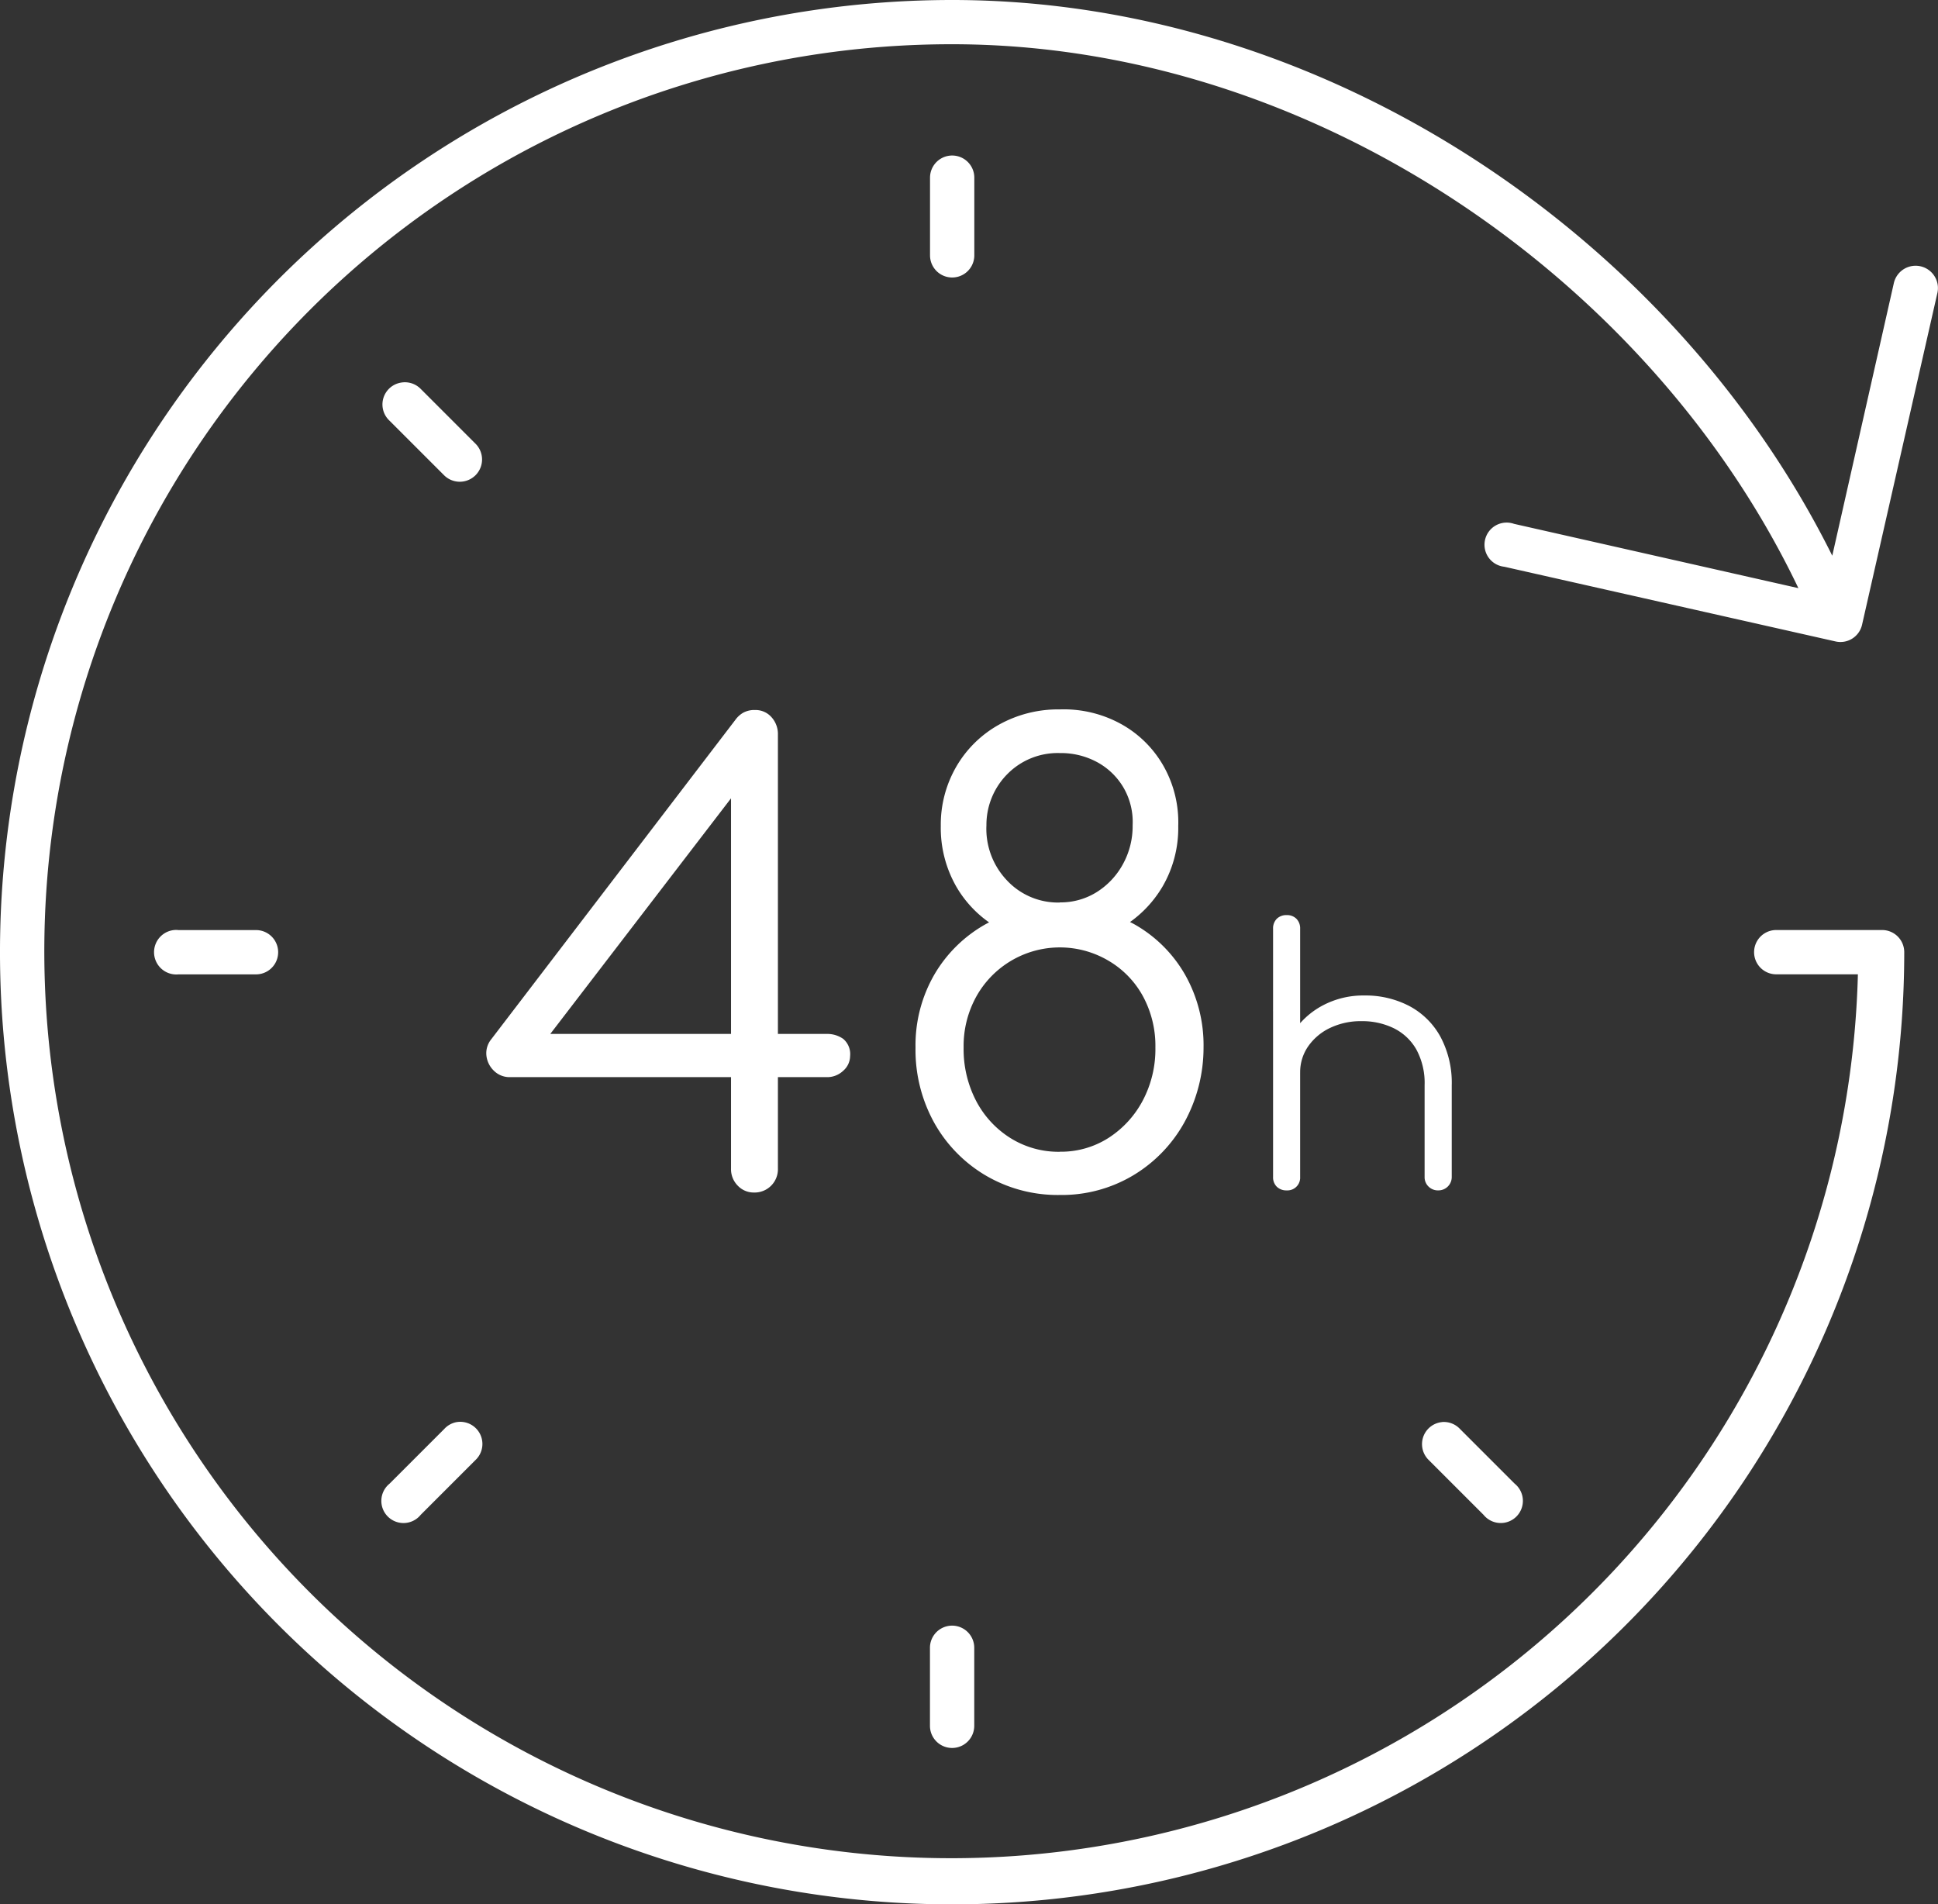
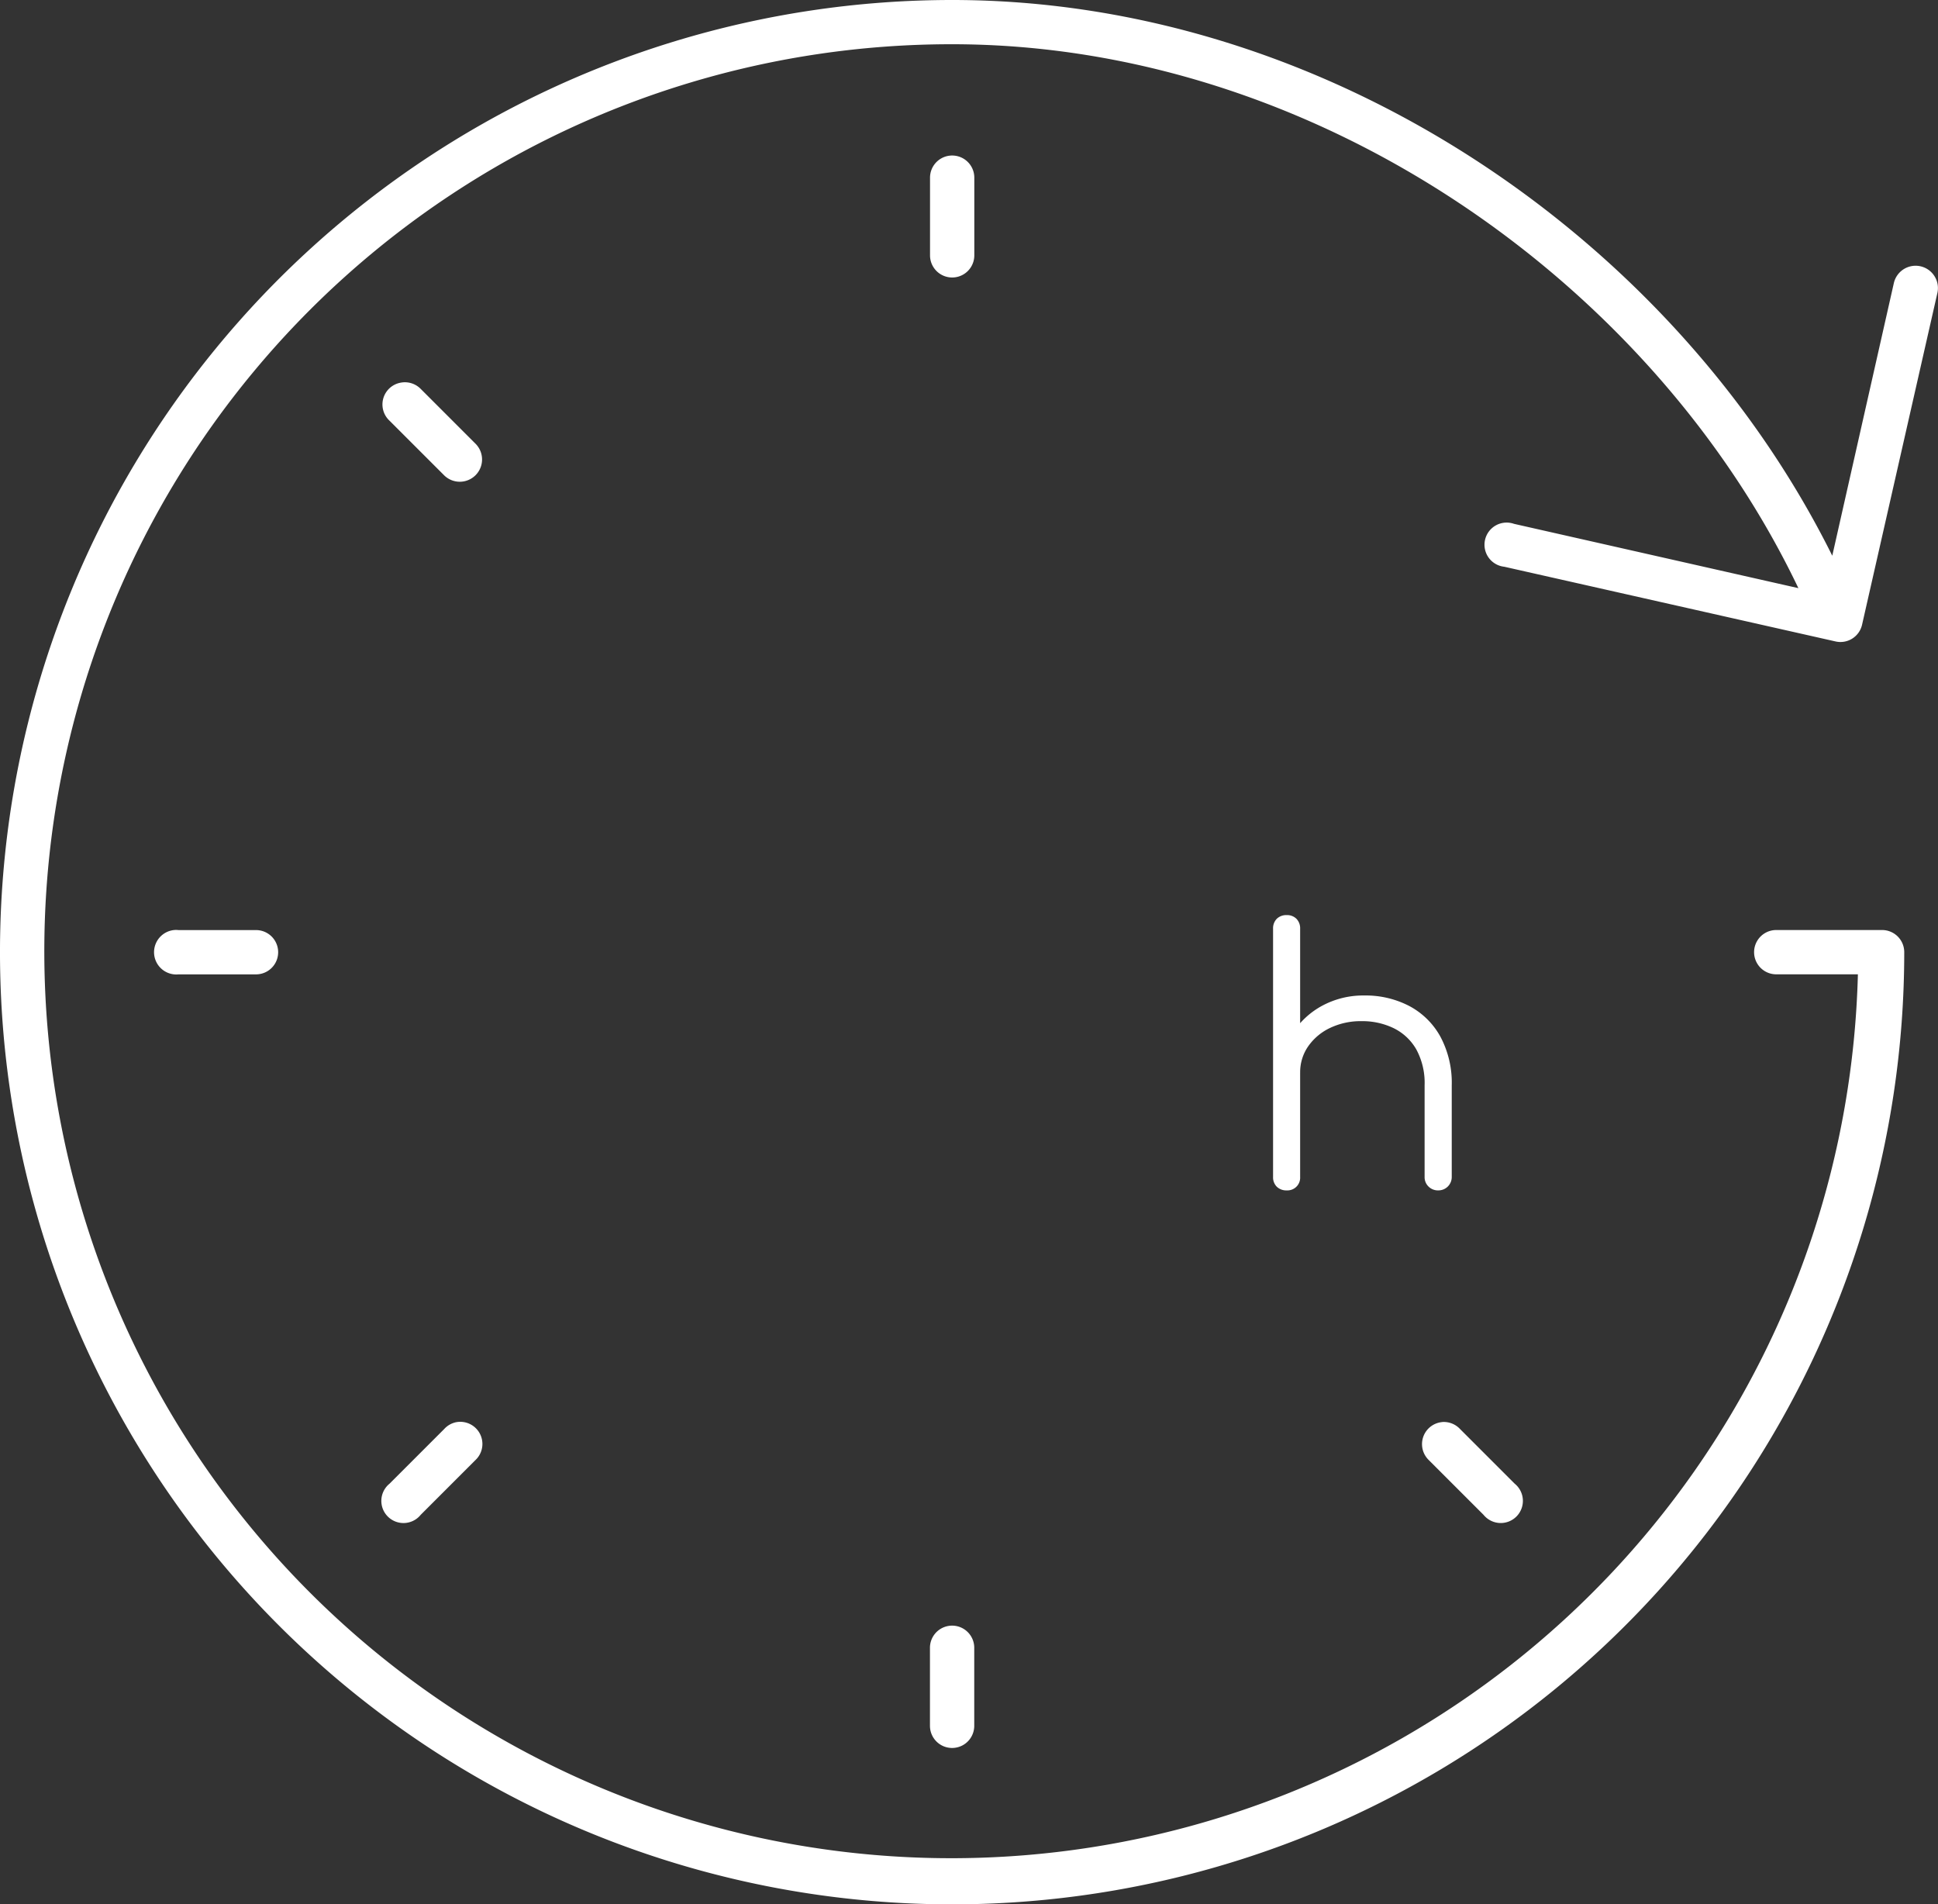
<svg xmlns="http://www.w3.org/2000/svg" width="116.485" height="114.456" viewBox="0 0 116.485 114.456">
  <rect x="0" y="0" width="116.485" height="114.456" fill="#333333" stroke="none" />
  <g transform="translate(-685.758 -5043)">
    <g transform="translate(685.758 5043)">
      <path d="M64.228,7a57.228,57.228,0,1,0,57.228,57.228,1.331,1.331,0,0,0-1.331-1.331h-6.363a1.331,1.331,0,1,0,0,2.662h4.908a54.512,54.512,0,1,1-54.441-55.9c21.726,0,42.037,14.2,50.864,32.69L98,38.484a1.331,1.331,0,1,0-.582,2.579l19.921,4.492a1.331,1.331,0,0,0,1.58-1l4.533-19.963a1.342,1.342,0,0,0-2.62-.582L117.13,40.4C107.662,21.345,86.793,7,64.228,7Zm-.166,9.358A1.331,1.331,0,0,0,62.9,17.689v4.658a1.331,1.331,0,1,0,2.662,0V17.689a1.331,1.331,0,0,0-1.5-1.331ZM31.08,30a1.331,1.331,0,0,0-.665,2.287L33.7,35.572a1.338,1.338,0,0,0,1.872-1.913l-3.286-3.286A1.331,1.331,0,0,0,31.08,30ZM17.439,62.9a1.339,1.339,0,0,0,.291,2.662h4.658a1.331,1.331,0,1,0,0-2.662H17.73A1.331,1.331,0,0,0,17.439,62.9Zm17.01,29.571a1.331,1.331,0,0,0-.749.416l-3.286,3.286a1.331,1.331,0,1,0,1.872,1.872l3.286-3.286a1.331,1.331,0,0,0-1.123-2.287Zm59.224,0a1.331,1.331,0,0,0-.79,2.287l3.286,3.286a1.331,1.331,0,1,0,1.872-1.872l-3.286-3.286A1.331,1.331,0,0,0,93.673,92.468ZM63.936,104.737a1.331,1.331,0,0,0-1.04,1.331v4.658a1.331,1.331,0,1,0,2.662,0v-4.658a1.331,1.331,0,0,0-1.622-1.331Z" transform="translate(-7 -7)" fill="#fff" />
    </g>
-     <path d="M16.383,12.594a1.318,1.318,0,0,1-.964-.408,1.407,1.407,0,0,1-.408-1.038V5.659H1.736A1.332,1.332,0,0,1,.753,5.27a1.478,1.478,0,0,1-.445-.909A1.325,1.325,0,0,1,.586,3.4L15.27-15.812a1.531,1.531,0,0,1,.464-.426,1.391,1.391,0,0,1,.723-.167,1.274,1.274,0,0,1,.983.426,1.509,1.509,0,0,1,.389,1.057V3.063h2.929a1.656,1.656,0,0,1,1,.3A1.2,1.2,0,0,1,22.168,4.4a1.181,1.181,0,0,1-.408.871,1.4,1.4,0,0,1-1,.389H17.829v5.488a1.4,1.4,0,0,1-1.446,1.446ZM3.293,4.176,2.774,3.063H15.011V-12.845l.742.779Zm31.482,8.566a8.542,8.542,0,0,1-4.45-1.168,8.47,8.47,0,0,1-3.1-3.171A9.037,9.037,0,0,1,26.1,3.879,8.486,8.486,0,0,1,27.229-.5a8.217,8.217,0,0,1,3.1-3.041,9.456,9.456,0,0,1,8.9,0A8.081,8.081,0,0,1,42.3-.5a8.6,8.6,0,0,1,1.112,4.376A9.324,9.324,0,0,1,42.247,8.4a8.515,8.515,0,0,1-3.078,3.171A8.374,8.374,0,0,1,34.775,12.742Zm0-2.6A5.3,5.3,0,0,0,37.7,9.312a6,6,0,0,0,2.058-2.244,6.609,6.609,0,0,0,.76-3.189A6.261,6.261,0,0,0,39.782.82a5.546,5.546,0,0,0-2.04-2.132A5.747,5.747,0,0,0,29.751.82a6.139,6.139,0,0,0-.76,3.059,6.743,6.743,0,0,0,.742,3.189A5.808,5.808,0,0,0,31.79,9.312,5.457,5.457,0,0,0,34.775,10.146Zm0-12.5A7.3,7.3,0,0,1,31.1-3.278,6.774,6.774,0,0,1,28.546-5.8a7.1,7.1,0,0,1-.927-3.634,6.953,6.953,0,0,1,.927-3.56A6.774,6.774,0,0,1,31.1-15.515a7.3,7.3,0,0,1,3.671-.927,7.141,7.141,0,0,1,3.671.871,6.6,6.6,0,0,1,2.559,2.522,6.861,6.861,0,0,1,.89,3.616A6.988,6.988,0,0,1,40.95-5.8a6.954,6.954,0,0,1-2.559,2.522A7.124,7.124,0,0,1,34.775-2.351Zm0-2.485a4.089,4.089,0,0,0,2.206-.612,4.548,4.548,0,0,0,1.576-1.669,4.727,4.727,0,0,0,.593-2.355,4.113,4.113,0,0,0-.538-2.244,4.1,4.1,0,0,0-1.576-1.539,4.578,4.578,0,0,0-2.262-.556,4.248,4.248,0,0,0-3.133,1.242,4.333,4.333,0,0,0-1.279,3.1,4.492,4.492,0,0,0,1.224,3.3A4.2,4.2,0,0,0,34.775-4.835Z" transform="translate(714.686 5102.079)" fill="#fff" />
    <path d="M1.906,2.452a.8.8,0,0,1-.6-.233.825.825,0,0,1-.222-.593V-8.546a.816.816,0,0,1,.222-.6.816.816,0,0,1,.6-.222.788.788,0,0,1,.583.222.816.816,0,0,1,.222.6V1.626a.825.825,0,0,1-.222.593A.769.769,0,0,1,1.906,2.452Zm9.112,4.725a.8.8,0,0,1-.593-.233.778.778,0,0,1-.233-.572V.863a4.22,4.22,0,0,0-.5-2.161A3.179,3.179,0,0,0,8.337-2.57,4.32,4.32,0,0,0,6.4-2.994a4.271,4.271,0,0,0-1.875.4A3.34,3.34,0,0,0,3.2-1.489,2.712,2.712,0,0,0,2.712.1H1.546a4.571,4.571,0,0,1,.72-2.384,4.831,4.831,0,0,1,1.8-1.653,5.194,5.194,0,0,1,2.5-.6,5.686,5.686,0,0,1,2.691.625,4.591,4.591,0,0,1,1.875,1.833A5.862,5.862,0,0,1,11.823.863V6.372a.8.8,0,0,1-.805.805Zm-9.112,0a.816.816,0,0,1-.6-.222.788.788,0,0,1-.222-.583V-3.587a.816.816,0,0,1,.222-.6.816.816,0,0,1,.6-.222.788.788,0,0,1,.583.222.816.816,0,0,1,.222.6V6.372a.764.764,0,0,1-.805.805Z" transform="translate(761.193 5107.368)" fill="#fff" />
  </g>
</svg>